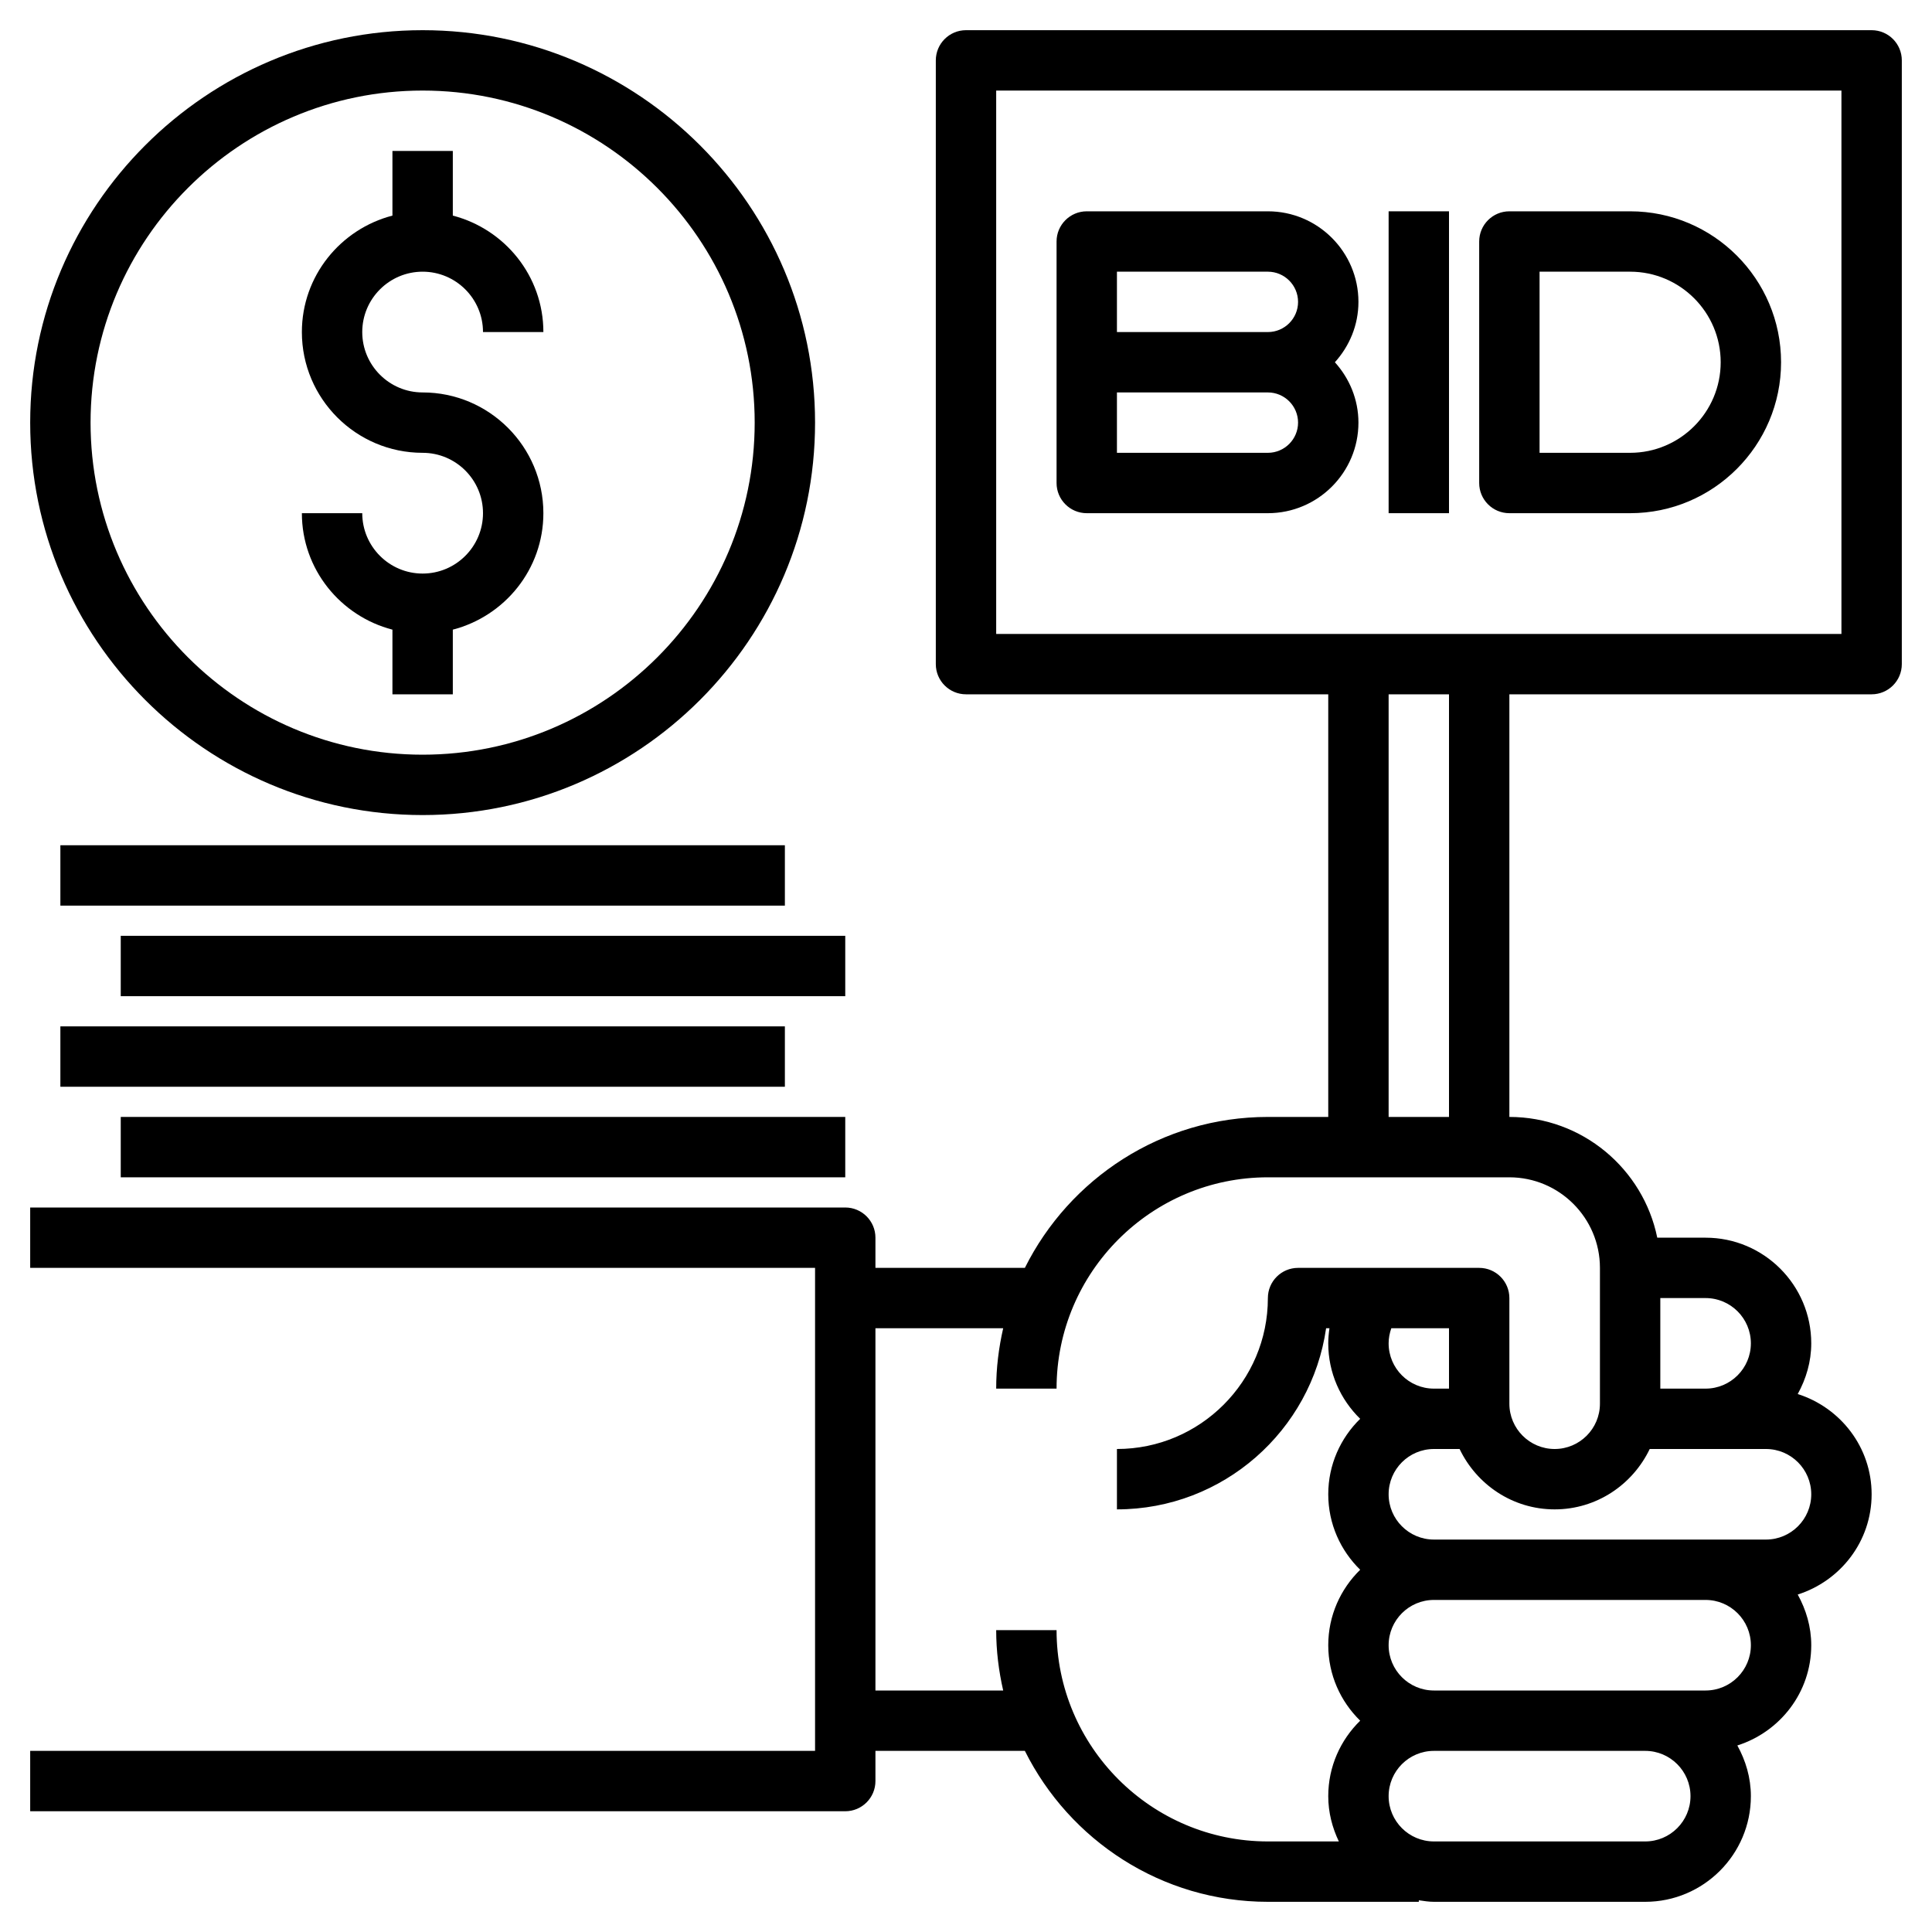
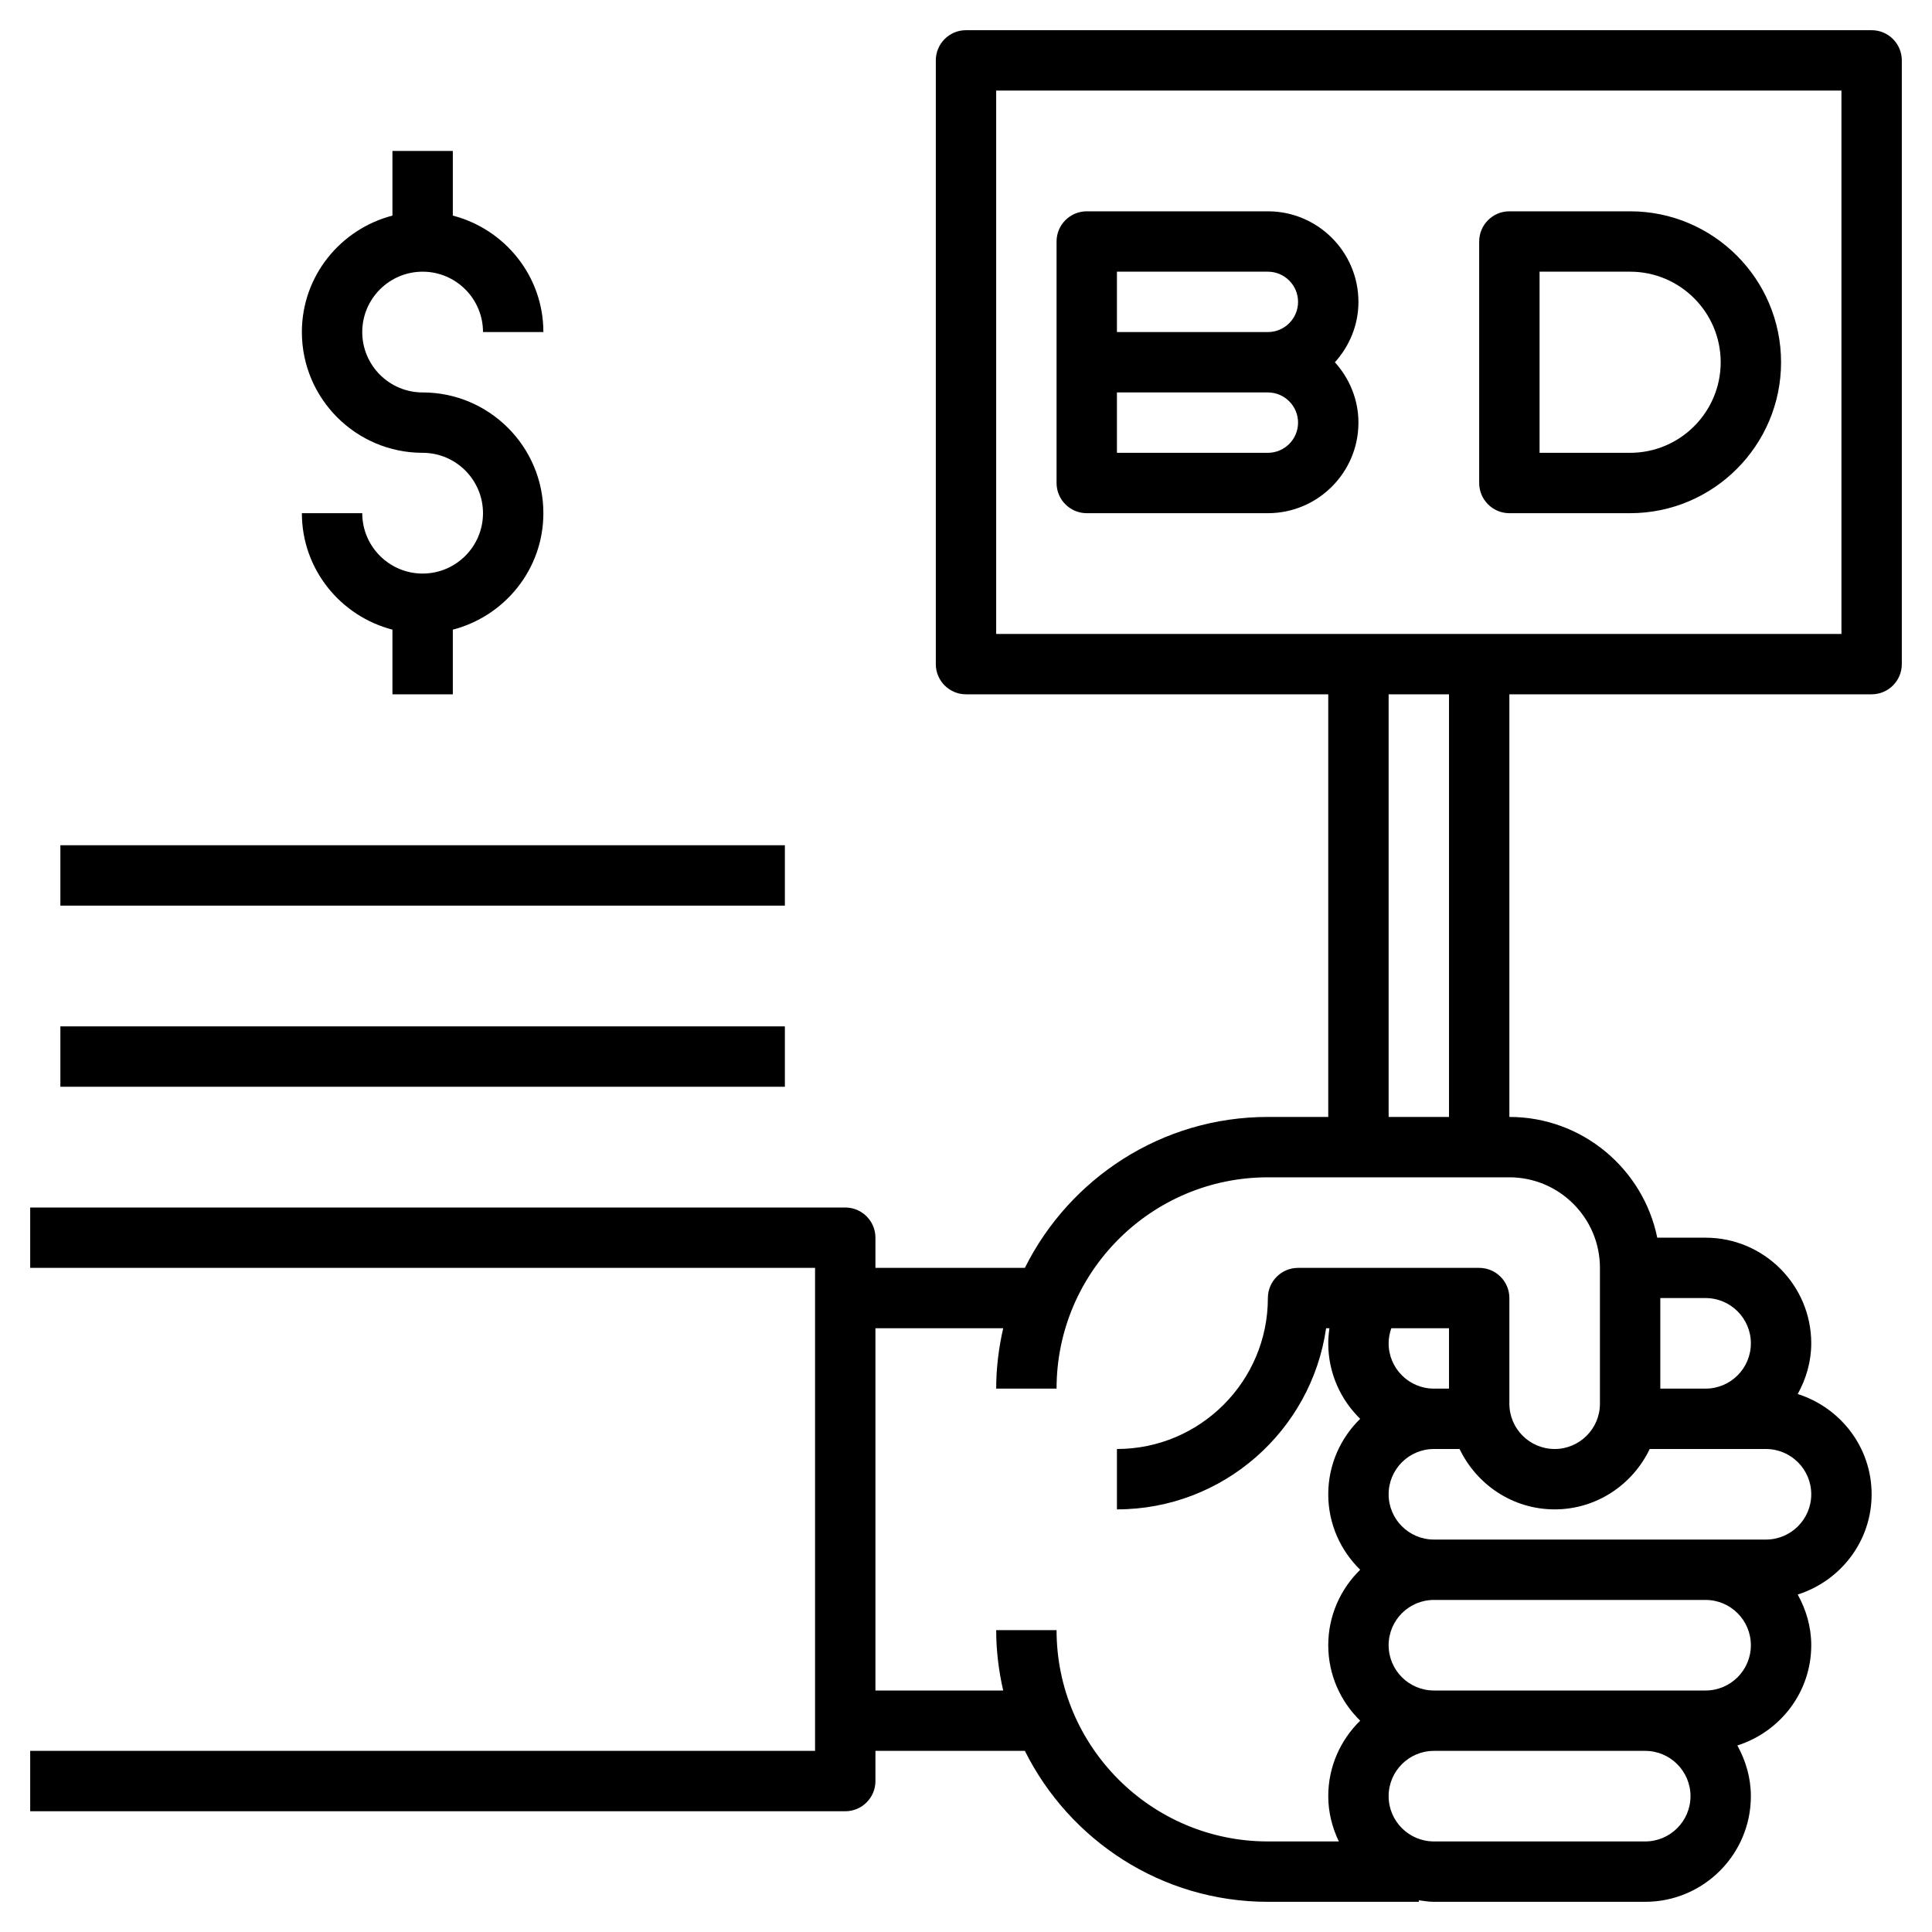
<svg xmlns="http://www.w3.org/2000/svg" id="Layer_3" enable-background="new 0 0 64 64" height="512" viewBox="0 0 64 64" width="512">
  <g>
    <path d="m62 1h-30c-.552 0-1 .448-1 1v20c0 .552.448 1 1 1h12v14h-2c-3.525 0-6.574 2.042-8.05 5h-4.95v-1c0-.552-.448-1-1-1h-27v2h26v16h-26v2h27c.552 0 1-.448 1-1v-1h4.95c1.476 2.958 4.526 5 8.05 5h5v-.051c.165.024.329.051.5.051h7c1.93 0 3.5-1.57 3.5-3.5 0-.612-.172-1.178-.448-1.679 1.414-.45 2.448-1.76 2.448-3.321 0-.612-.172-1.178-.448-1.679 1.414-.45 2.448-1.76 2.448-3.321s-1.034-2.871-2.448-3.321c.276-.501.448-1.067.448-1.679 0-1.93-1.57-3.5-3.5-3.5h-1.601c-.465-2.279-2.484-4-4.899-4v-14h12c.552 0 1-.448 1-1v-20c0-.552-.448-1-1-1zm-7.5 60h-7c-.827 0-1.5-.673-1.5-1.5s.673-1.5 1.5-1.5h7c.827 0 1.5.673 1.5 1.5s-.673 1.5-1.5 1.5zm2-5h-2-7c-.827 0-1.5-.673-1.5-1.5s.673-1.5 1.5-1.5h9c.827 0 1.5.673 1.5 1.5s-.673 1.5-1.5 1.5zm1.5-11.5c0 .827-.673 1.5-1.5 1.5h-1.5v-3h1.5c.827 0 1.5.673 1.5 1.5zm-3.351 3.5h1.851 2c.827 0 1.5.673 1.5 1.5s-.673 1.5-1.5 1.5h-2-9c-.827 0-1.5-.673-1.5-1.5s.673-1.5 1.5-1.5h.851c.564 1.178 1.758 2 3.149 2s2.585-.822 3.149-2zm-8.649-3.5c0-.174.033-.341.089-.5h1.911v2h-.5c-.827 0-1.5-.673-1.5-1.5zm7-2.5v4.5c0 .827-.673 1.5-1.5 1.5s-1.5-.673-1.5-1.5v-3.5c0-.552-.448-1-1-1h-6c-.552 0-1 .448-1 1 0 2.757-2.243 5-5 5v2c3.521 0 6.442-2.612 6.929-6h.111c-.024.165-.04.331-.04.5 0 .98.407 1.864 1.058 2.5-.651.636-1.058 1.52-1.058 2.5s.407 1.864 1.058 2.5c-.651.636-1.058 1.52-1.058 2.5s.407 1.864 1.058 2.5c-.651.636-1.058 1.52-1.058 2.5 0 .539.133 1.044.351 1.5h-2.351c-3.86 0-7-3.14-7-7h-2c0 .688.085 1.356.232 2h-4.232v-12h4.232c-.147.644-.232 1.312-.232 2h2c0-3.86 3.14-7 7-7h8c1.654 0 3 1.346 3 3zm-5-5h-2v-14h2zm13-16h-28v-18h28z" />
    <path d="m36 17h6c1.654 0 3-1.346 3-3 0-.771-.301-1.468-.78-2 .48-.532.78-1.229.78-2 0-1.654-1.346-3-3-3h-6c-.552 0-1 .448-1 1v4 4c0 .552.448 1 1 1zm6-2h-5v-2h5c.551 0 1 .449 1 1s-.449 1-1 1zm-5-6h5c.551 0 1 .449 1 1s-.449 1-1 1h-5z" />
-     <path d="m46 7h2v10h-2z" />
    <path d="m50 17h4c2.757 0 5-2.243 5-5s-2.243-5-5-5h-4c-.552 0-1 .448-1 1v8c0 .552.448 1 1 1zm1-8h3c1.654 0 3 1.346 3 3s-1.346 3-3 3h-3z" />
    <path d="m14 19c-1.103 0-2-.897-2-2h-2c0 1.858 1.28 3.411 3 3.858v2.142h2v-2.142c1.72-.447 3-2 3-3.858 0-2.206-1.794-4-4-4-1.103 0-2-.897-2-2s.897-2 2-2 2 .897 2 2h2c0-1.858-1.28-3.411-3-3.858v-2.142h-2v2.142c-1.72.447-3 2-3 3.858 0 2.206 1.794 4 4 4 1.103 0 2 .897 2 2s-.897 2-2 2z" />
-     <path d="m14 27c7.168 0 13-5.832 13-13s-5.832-13-13-13-13 5.832-13 13 5.832 13 13 13zm0-24c6.065 0 11 4.935 11 11s-4.935 11-11 11-11-4.935-11-11 4.935-11 11-11z" />
    <path d="m2 28h24v2h-24z" />
-     <path d="m4 31h24v2h-24z" />
    <path d="m2 34h24v2h-24z" />
-     <path d="m4 37h24v2h-24z" />
  </g>
</svg>